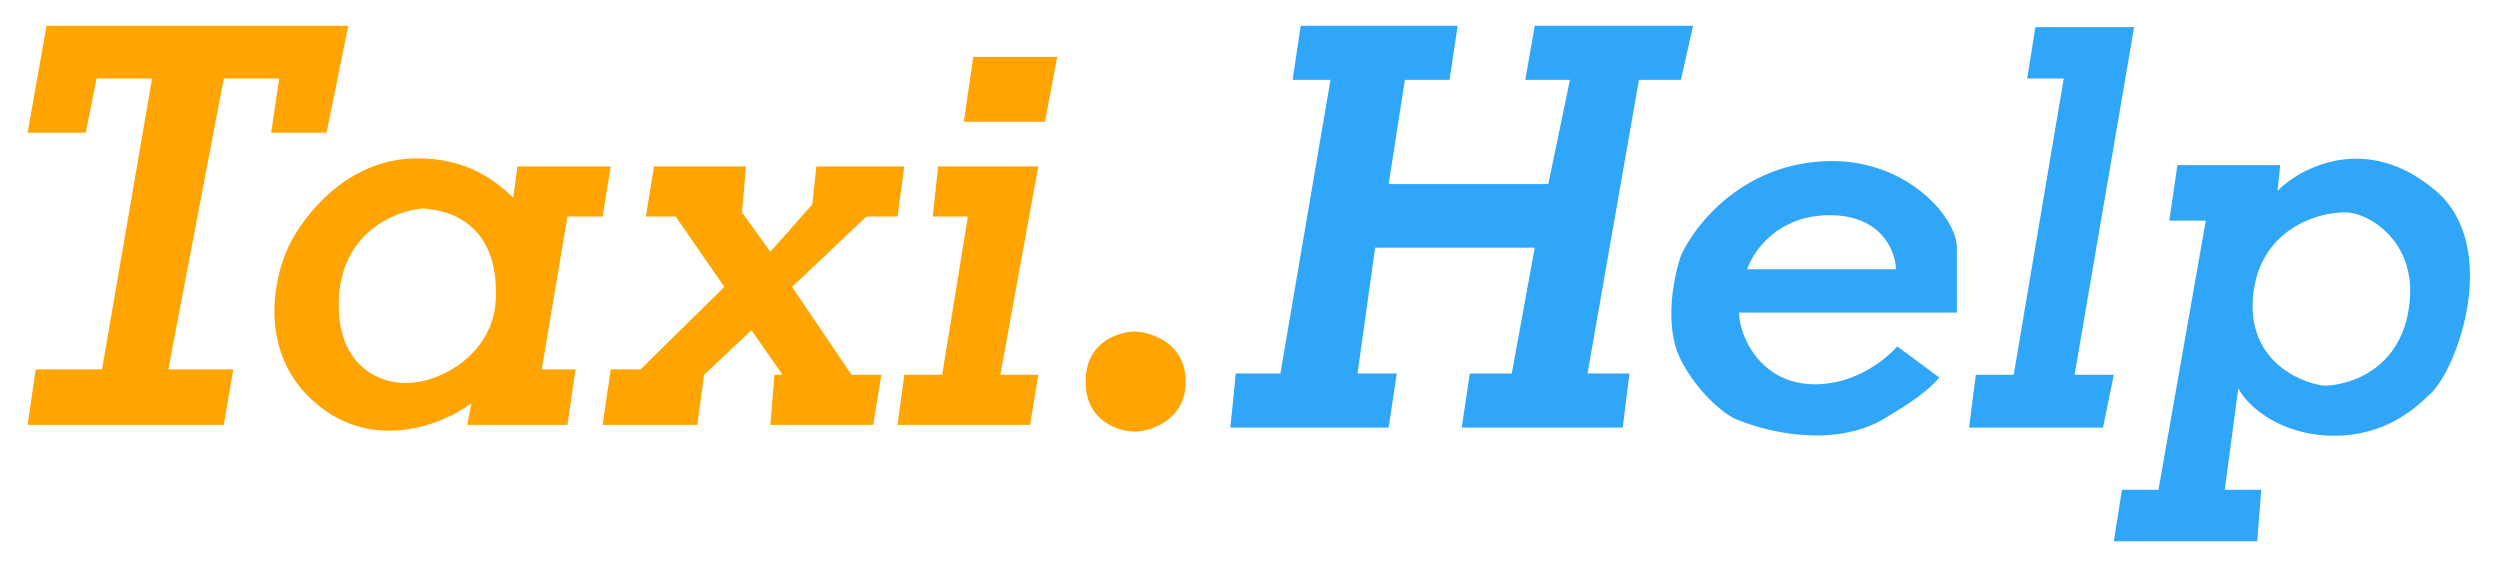
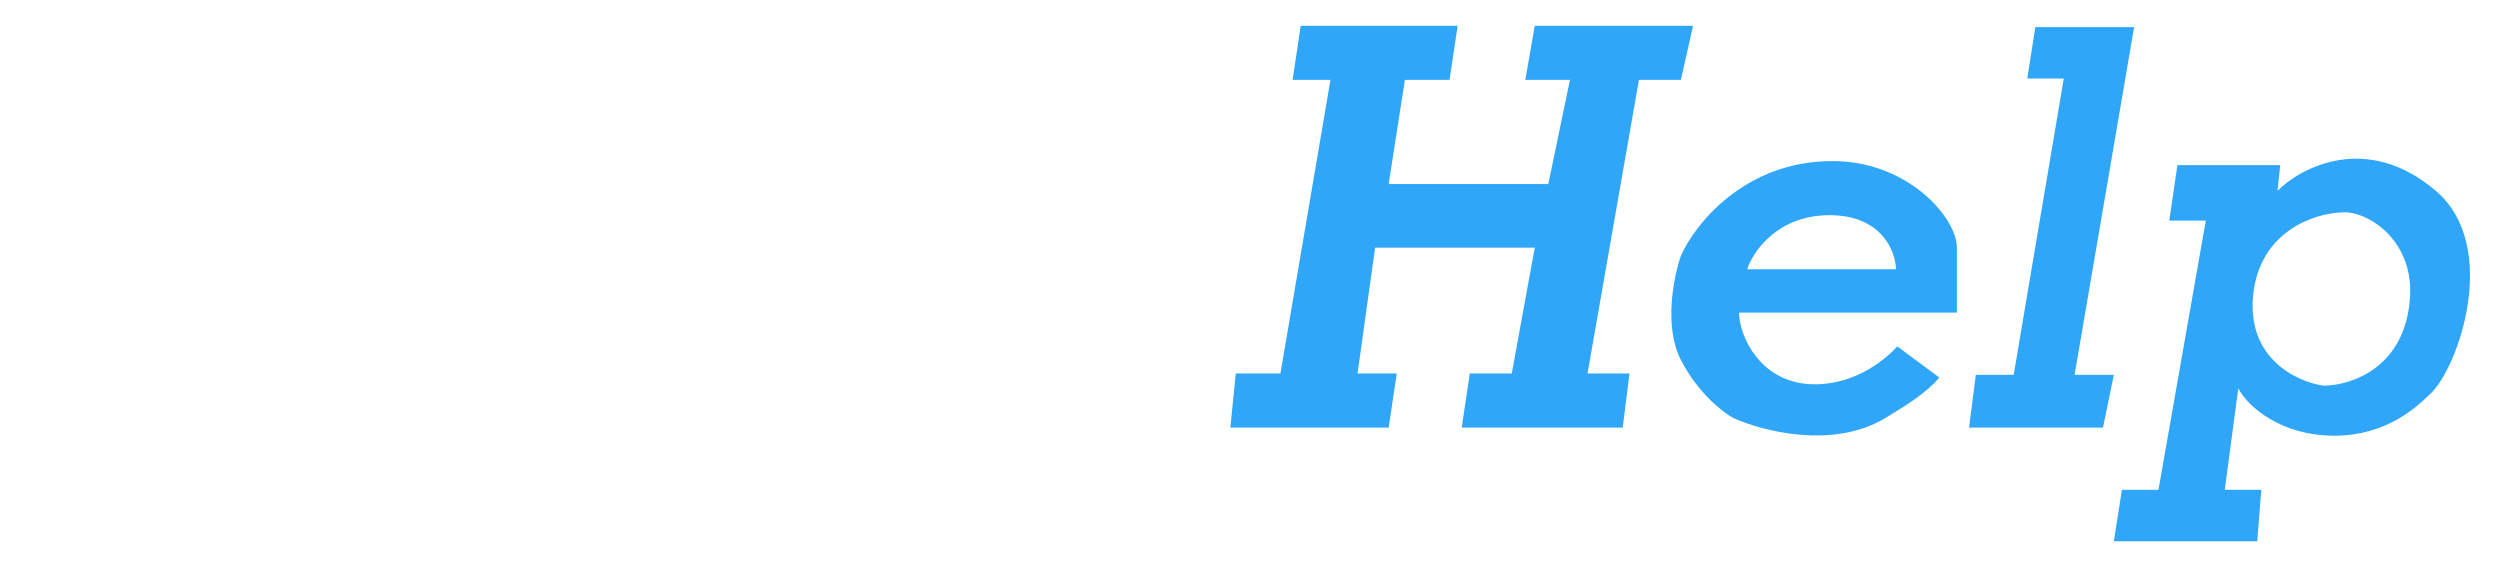
<svg xmlns="http://www.w3.org/2000/svg" width="388" height="88" viewBox="0 0 388 88" fill="none">
  <g filter="url(#filter0_d_771_287)">
-     <path fill-rule="evenodd" clip-rule="evenodd" d="M19.834 53.333L27.603 8.189H18.994L17.314 16.588H8.285L11.225 0H58.049L54.689 16.588H46.08L47.34 8.189H38.731L30.122 53.333H40.201L38.731 61.942H8.285L9.545 53.333H19.834ZM155.057 4.829L153.587 14.908H166.185L168.075 4.829H155.057ZM83.666 26.667L84.296 21.837H98.784L97.524 29.606H92.065L88.075 53.333H93.325L92.065 61.942H76.527L77.156 58.583C72.887 61.802 62.08 66.31 53.01 58.583C43.939 50.856 46.43 39.125 48.81 34.226C50.84 29.886 57.66 20.577 68.758 20.577C76.317 20.577 80.516 23.727 83.666 26.667ZM105.503 21.837L104.243 29.606H108.863L116.422 40.525L103.403 53.333H98.784L97.524 61.942H112.222L113.272 54.173L120.621 47.244L125.451 54.173H124.191L123.561 61.942H139.519L140.779 54.173H136.159L126.92 40.525L138.469 29.606H143.298L144.348 21.837H130.7L130.07 27.716L123.561 35.066L119.151 28.976L119.781 21.837H105.503ZM143.298 61.942L144.348 54.173H150.227L154.217 29.606H148.758L149.597 21.837H165.136L159.256 54.173H165.136L163.876 61.942H143.298ZM188.023 55.223C188.023 49.344 182.843 47.594 180.254 47.454C177.664 47.454 172.485 49.008 172.485 55.223C172.485 61.438 177.664 62.992 180.254 62.992C182.843 62.852 188.023 61.102 188.023 55.223ZM69.597 28.346C65.397 28.696 56.915 32.042 56.579 42.625C56.243 53.207 63.438 55.573 67.077 55.433C72.537 55.433 80.519 50.814 80.936 42.625C81.44 32.714 76.106 28.766 69.597 28.346Z" fill="#FFA400" />
    <path fill-rule="evenodd" clip-rule="evenodd" d="M194.952 62.362L195.792 53.963H202.721L210.49 8.399H204.611L205.871 0H230.228L228.968 8.399H222.039L219.519 24.567H244.296L247.656 8.399H240.726L242.196 0H266.763L264.873 8.399H258.364L250.385 53.963H256.894L255.845 62.362H230.858L232.118 53.963H238.627L242.196 34.436H217.419L214.69 53.963H220.779L219.519 62.362H194.952ZM273.902 44.514H307.708V34.436C307.708 29.816 300.149 20.997 288.39 20.997C274.784 20.997 267.043 30.796 264.873 35.696C263.754 38.915 262.186 46.656 264.873 51.864C267.561 57.071 271.453 60.053 273.062 60.892C277.542 62.922 288.516 65.764 296.579 60.892C296.844 60.726 297.155 60.536 297.502 60.324C299.636 59.02 303.1 56.905 304.978 54.593L298.469 49.764C296.999 51.374 292.38 55.643 285.661 55.643C277.196 55.643 273.902 48.084 273.902 44.514ZM318.627 8.189L319.887 0.21H335.215L325.976 54.173H332.065L330.385 62.362H309.598L310.648 54.173H316.527L324.296 8.189H318.627ZM340.674 30.236L341.934 21.627H357.892L357.472 25.617C360.901 22.117 371.258 16.408 382.039 25.617C392.118 34.226 385.508 53.123 381.199 57.113C381.098 57.206 380.985 57.313 380.86 57.433C378.998 59.2 374.34 63.622 366.291 63.622C357.892 63.622 352.782 59.003 351.383 56.273L349.283 72.021H354.952L354.322 80H332.065L333.325 72.021H338.994L346.343 30.236H340.674ZM298.259 37.795H275.162C276.072 34.995 279.907 29.396 287.97 29.396C296.033 29.396 298.189 34.995 298.259 37.795ZM367.34 28.977C363.211 29.117 354.7 31.874 353.692 41.785C352.684 51.696 360.551 55.293 364.611 55.853C368.88 55.853 377.545 53.04 378.049 41.785C378.444 32.966 371.12 28.557 367.34 28.977Z" fill="#2FA6F8" />
  </g>
  <defs>
    <filter id="filter0_d_771_287" x="0.285" y="0" width="387.058" height="88" filterUnits="userSpaceOnUse" color-interpolation-filters="sRGB">
      <feFlood flood-opacity="0" result="BackgroundImageFix" />
      <feColorMatrix in="SourceAlpha" type="matrix" values="0 0 0 0 0 0 0 0 0 0 0 0 0 0 0 0 0 0 127 0" result="hardAlpha" />
      <feOffset dx="-4" dy="4" />
      <feGaussianBlur stdDeviation="2" />
      <feComposite in2="hardAlpha" operator="out" />
      <feColorMatrix type="matrix" values="0 0 0 0 0 0 0 0 0 0 0 0 0 0 0 0 0 0 0.25 0" />
      <feBlend mode="normal" in2="BackgroundImageFix" result="effect1_dropShadow_771_287" />
      <feBlend mode="normal" in="SourceGraphic" in2="effect1_dropShadow_771_287" result="shape" />
    </filter>
  </defs>
</svg>